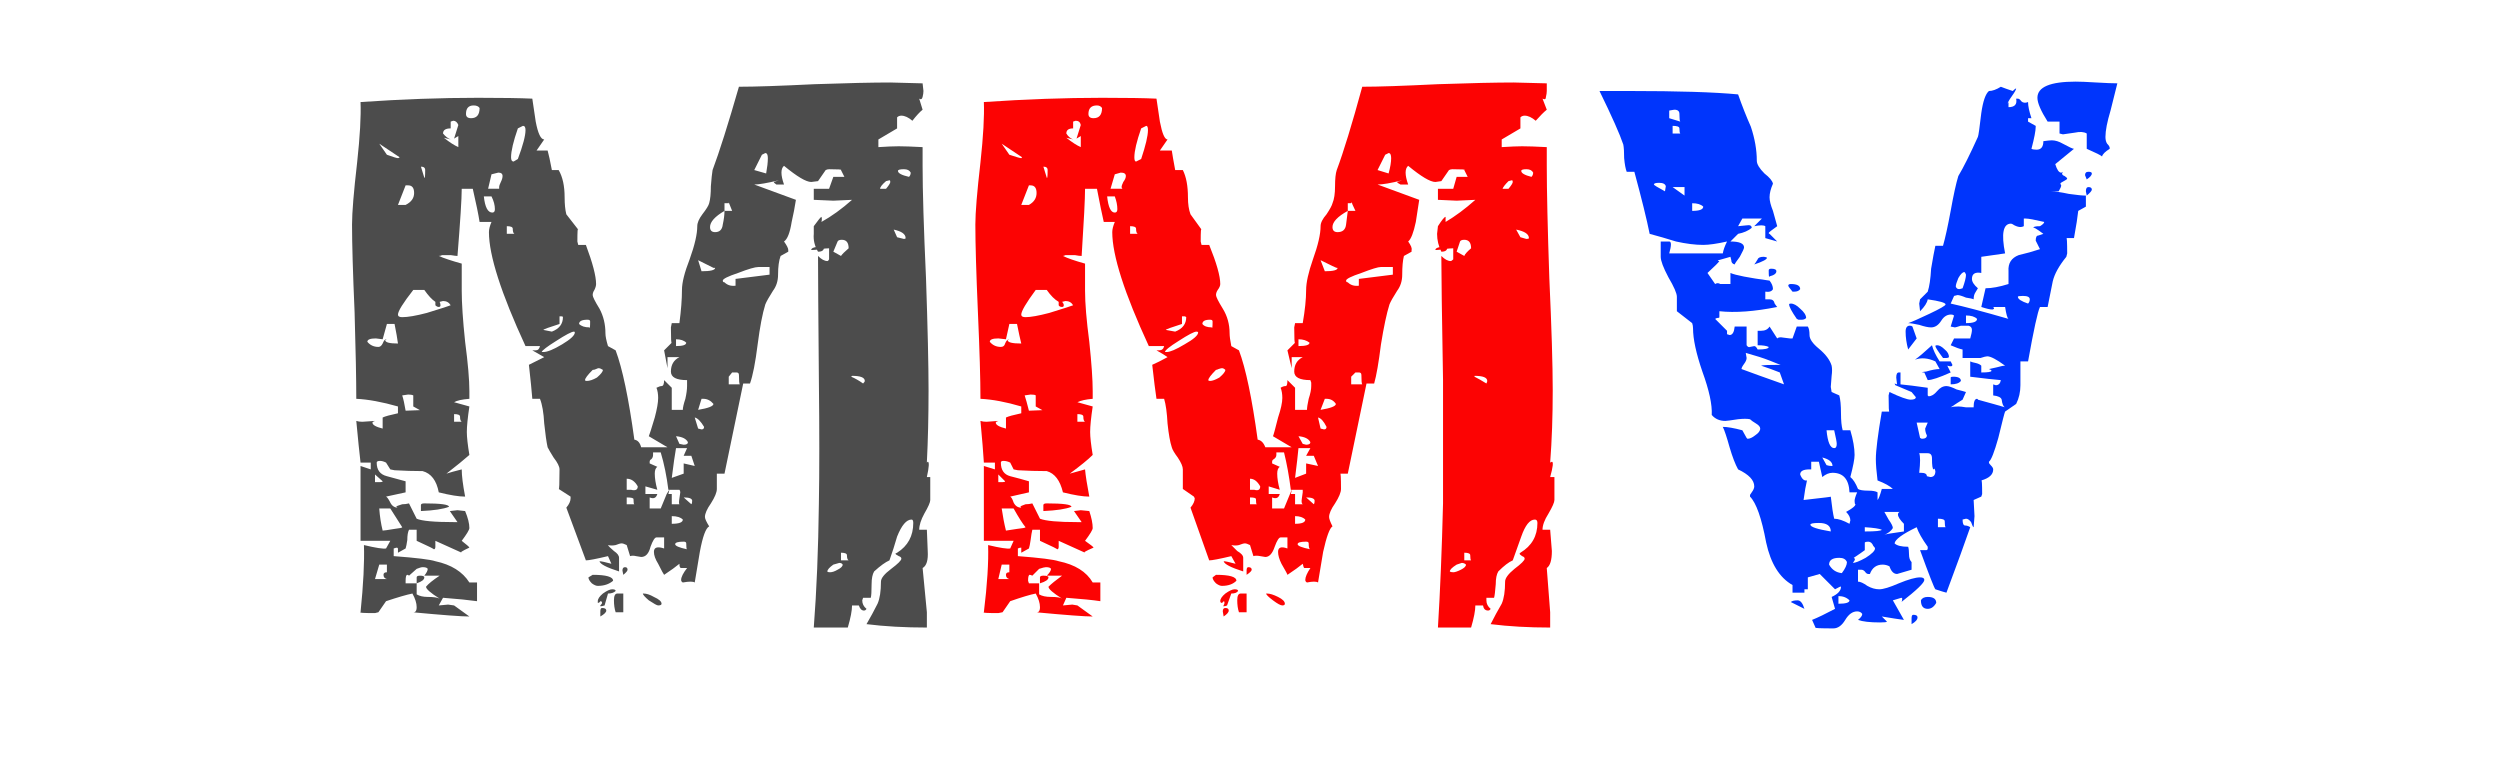
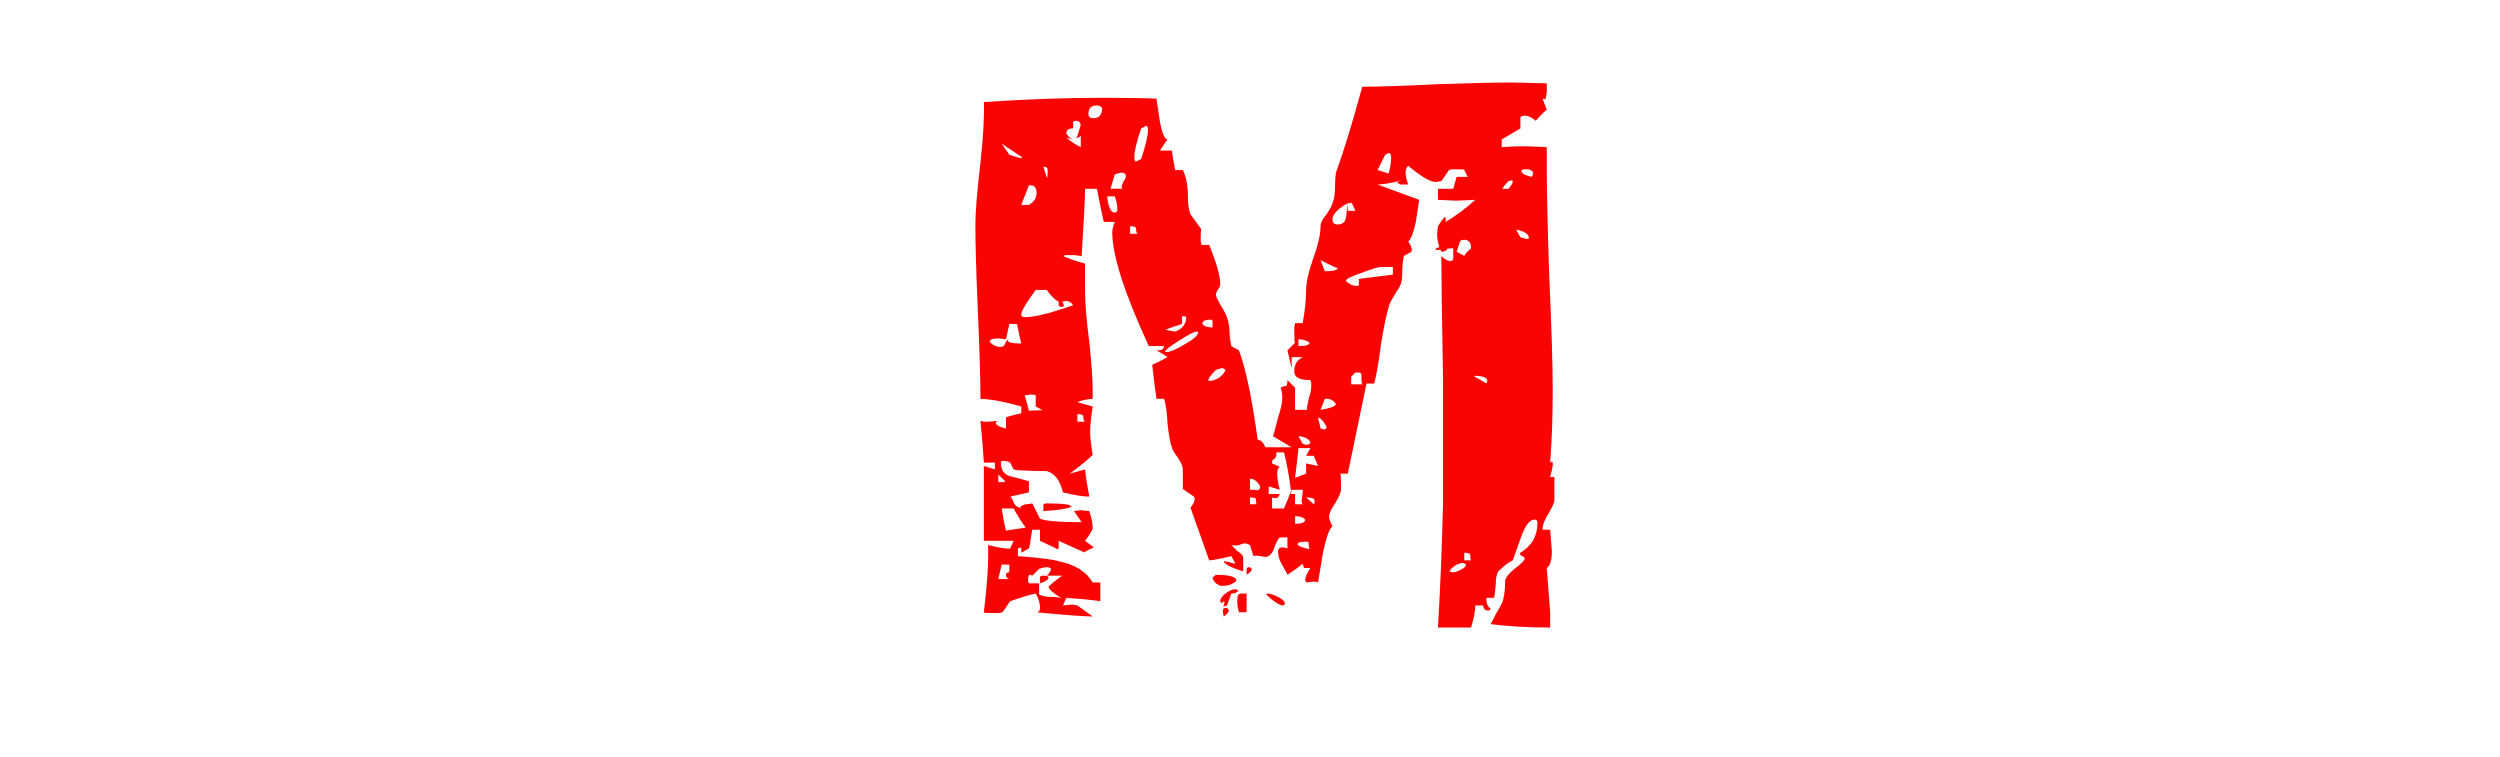
<svg xmlns="http://www.w3.org/2000/svg" version="1.2" viewBox="0 0 294 89" width="294" height="89">
  <style>.a{fill:#4c4c4c}.b{fill:#fc0303}.c{fill:#0035fc}</style>
-   <path class="a" d="m109.4 58.8q0 0.4-0.7 1.6-0.6 1.1-0.6 1.9h0.9l0.1 2.5q0.1 1.6-0.6 2l0.5 5.2v1.8q-3.9 0-7.1-0.4 0.7-1.2 1.3-2.4 0.4-0.9 0.4-2.6 0-0.6 1.2-1.5 1.2-0.9 1.2-1.2 0-0.2-0.3-0.3-0.4-0.2-0.4-0.3 0 0 0.2-0.1 1.9-1.2 1.9-3.5 0-0.4-0.2-0.4-0.9 0-1.7 2-0.4 1.4-0.9 2.8-0.7 0.3-1.8 1.3-0.3 0.5-0.3 1.5 0 1.3-0.1 1.6h-0.9l-0.1 0.3q0 0.6 0.5 1-0.1 0.2-0.3 0.2-0.4 0-0.6-0.6h-0.8q0 0.9-0.5 2.6h-4q0.5-6.5 0.6-14.6 0.1-5.6 0-14.5-0.1-11.5-0.1-14.6 0.6 0.6 1.1 0.6 0.1 0 0.2-0.2v-1.3q-0.4 0-1 0.1-0.6 0.1-1 0.1h-0.1q0-0.4 1.4-0.4l0.1 0.1q0 0.5-0.7 0.5-0.6-1-0.5-2.1v-0.9q0.8-1.1 0.9-1.1 0.1 0.2 0 0.6 1.8-1 3.6-2.6l-2.2 0.1-2.3-0.1v-1.3h1.8l0.5-1.4h1.3l-0.4-0.8q0.2-0.1-1.4-0.1-0.2 0-0.4 0.1l-0.9 1.3-0.8 0.1q-0.9 0-3.2-1.9-0.6 0.5 0 2.2h-0.9q-0.3-0.2-0.3-0.3 0 0 0.6-0.2-2.1 0.5-2.9 0.5 1.6 0.6 4.9 1.8-0.2 1.3-0.5 2.6-0.3 1.9-0.9 2.3 0.5 0.7 0.5 1v0.2l-0.9 0.5q-0.3 0.8-0.3 2.2 0 1.1-0.6 1.9-0.7 1.1-0.9 1.6-0.5 1.6-0.9 4.7-0.4 3.2-0.9 4.6h-0.8l-2.2 10.6h-0.9q0-0.2 0 1.8 0 0.6-0.7 1.7-0.7 1-0.7 1.6 0 0.3 0.5 1.1-0.6 0.3-1.1 3-0.3 1.8-0.6 3.6-0.3-0.2-1.4 0-0.2-0.1-0.2-0.3 0-0.5 0.7-1.4 0 0-0.7 0-0.2 0-0.2-0.5-0.6 0.5-1.8 1.3-0.1-0.1-0.7-1.3-0.5-0.8-0.5-1.4 0-0.8 1.2-0.4v-1.3h-0.9q-0.3 0-0.7 1.1-0.3 1.2-1.1 1.2 0 0-0.6-0.1-0.4-0.1-0.7 0l-0.4-1.3q-0.4-0.2-0.6-0.2-0.2 0-0.7 0.2-0.5 0.1-0.9 0 0.1 0.2 0.7 0.7 0.6 0.4 0.6 0.8 0 1.6 0 1.6-2.2-0.7-2.3-1.2 0.3 0 1.4 0.3l-0.4-0.9q-2.1 0.5-2.6 0.5l-2.3-6.2q0.5-0.6 0.5-1.1v-0.2l-1.4-0.9q0.1 0.2 0.1-2.3 0-0.5-0.7-1.4-0.5-0.8-0.7-1.2-0.2-0.9-0.4-2.8-0.1-1.9-0.5-2.9h-0.9q-0.1-1.3-0.4-4 0.6-0.3 1.8-0.9-0.5-0.3-1.4-0.8h0.4q0.4 0 0.5-0.5h-1.7q-4.3-9.3-4.3-13.4 0-0.5 0.3-1.2h-1.4q-0.2-1.3-0.8-3.9h-1.3q0 1.7-0.5 7.9-0.2 0-0.8-0.1-0.5 0-0.7 0-0.1 0-0.3 0-0.2 0.1-0.4 0.1 0.9 0.4 2.7 0.9v3.2q0 2.2 0.4 6 0.5 3.8 0.5 5.8v0.9q-1.3 0.1-1.8 0.4l1.8 0.5q-0.3 2-0.3 3 0 0.9 0.3 2.7-0.9 0.8-2.7 2.2 0.6-0.2 1.8-0.5 0 1.1 0.4 3.2-1.1 0-3.1-0.5-0.4-2.1-1.9-2.5-1.6 0-3.3-0.1l-0.5-0.1-0.5-0.8q-0.4-0.2-0.7-0.2-0.4 0-0.4 0.2 0 1.3 1.2 1.6 1.1 0.3 2.2 0.6v1.3l-2.3 0.5q0.2 0.1 0.5 0.7 0.3 0.6 0.9 0.6-0.1 0-0.2-0.1 0-0.1 0.7-0.3 0.4 0 0.8-0.1l0.9 1.8q0.9 0.4 4.4 0.4h0.4l-0.9-1.3 0.9-0.1 0.9 0.1q0.5 1.2 0.5 2 0 0.3-0.9 1.5 0.9 0.7 0.9 0.8-1.3 0.6-0.9 0.6l-3.1-1.4q0 0 0 0.7 0 0.3-0.2 0.3 0.2 0-2-1v-1.3h-0.9q-0.2 0.4-0.2 1.2-0.1 0.7-0.2 1l-0.9 0.5q0 0 0-0.5l-0.1-0.1q-0.1 0-0.4 0.1v0.9q4 0.3 4.9 0.6 2.8 0.6 4 2.5h0.9v2.2q-1.4-0.2-4-0.4l-0.5 0.9 1.1-0.1 0.7 0.1 1.8 1.3q-1.4 0-6.7-0.5 0.5 0.1 0.5-0.6 0-0.7-0.5-1.6-1 0.2-3.1 0.9l-0.9 1.3-0.4 0.1q-2 0-1.7-0.1 0.5-4.9 0.4-7.9 2.1 0.5 2.6 0.4l0.5-0.9q0 0-3.5 0v-8.8l1.2 0.4v-0.8h-1.2q-0.2-1.7-0.5-4.9 0.3 0.1 0.7 0.1l1.5-0.1q-0.3 0.1-0.3 0.2 0 0.4 1.2 0.7v-1.3q0.4-0.2 1.8-0.5v-0.8q-2.8-0.8-4.9-0.9 0-3.4-0.2-10.2-0.3-6.9-0.3-10.3 0-2.1 0.6-7.3 0.5-4.6 0.4-7.1 7.3-0.5 13.8-0.5 4.3 0 6.4 0.1 0.2 1.3 0.4 2.7 0.4 2.1 1 2.1l-0.9 1.3h1.3q0.2 0.7 0.5 2.3h0.8q0.7 1.2 0.7 3.2 0 1.2 0.2 2l1.4 1.8q-0.1-0.4-0.1 1.4l0.1 0.4h0.9q1.2 3.2 1.2 4.6 0 0.3-0.2 0.7-0.2 0.3-0.2 0.6 0 0.3 0.8 1.6 0.7 1.3 0.7 2.9 0 0.5 0.3 1.5l0.9 0.5q1.2 3.2 2.2 10.5 0.6 0.1 0.8 0.9 0 0 0.8 0 2.3 0 2.3 0-0.7-0.4-2.2-1.3 0.1-0.2 0.7-2.2 0.4-1.5 0.4-2.3 0-0.7-0.2-1.2 0.4-0.2 0.6-0.2 0.3 0 0.3-0.7l0.9 0.9q0 0 0 2.2v0.4h1.3q0-0.4 0.3-1.3 0.2-0.9 0.2-1.5 0-0.1 0-0.4 0-0.3 0-0.3-1.9 0-1.9-1 0-1.2 1-1.7h-1.4v1.3l-0.4-2.1 0.9-0.9q-0.1 0.2-0.1-1.8l0.1-0.5h0.9q0.3-2.3 0.3-3.9 0-1.3 0.9-3.6 0.9-2.5 0.9-3.9 0-0.6 0.6-1.4 0.7-0.9 0.8-1.3 0.2-0.7 0.2-2 0.1-1.3 0.2-1.9 1.2-3.2 3.1-9.8 2.8 0 8.9-0.3 5.8-0.2 8.9-0.2l3.8 0.1 0.1 0.9q0 0.3-0.1 0.7-0.1 0.4-0.4 0.2l0.4 1.3q-0.5 0.4-1.2 1.3-0.7-0.6-1.3-0.6-0.3 0-0.5 0.2v1.3l-2.2 1.3v0.9q1.5-0.1 2.4-0.1 0.9 0 2.8 0.1v2.2q0 4.4 0.4 13.2 0.3 8.8 0.3 13.2 0 4.6-0.2 8.5l0.1-0.1q0.3 0-0.1 1.8h0.4q0 0 0 2.7zm-35.6 8.2q0 0.2-0.5 0.6l-0.1-0.5q0-0.4 0.3-0.4 0.3 0 0.3 0.3zm4 4q0 0.2-0.4 0.2-0.2 0-1.1-0.6-0.7-0.6-0.7-0.8 0 0 0.1 0 0.5 0 1.2 0.4 0.9 0.4 0.9 0.8zm-5.7-2.7q-0.7 0.6-1.8 0.6-0.3 0-0.7-0.3-0.4-0.4-0.4-0.7l0.5-0.3q2.4 0 2.4 0.7zm1.2 1.5v2.2h-0.9q-0.2-0.6-0.2-1.4 0-0.8 0.4-0.8h0.2zm-0.9-0.3q-0.3 0.3-0.9 0.3l-0.4 1.4q-0.3 0.1-0.5 0.1 0 0 0-0.1 0.2-0.2 0.2-0.3 0-0.2-0.2-0.2-0.1 0.2-0.3 0.2 0-0.1 0-0.2 0-0.4 0.6-0.9 0.7-0.5 1.1-0.5 0.4 0 0.4 0.2zm-1.1 2.3q0 0.3-0.7 0.7v-0.6q0-0.4 0.2-0.4 0.5 0 0.5 0.3zm-18.5-12.2q-1 0.4-3.3 0.5 0 0 0-0.7 0-0.2 0.4-0.2 2.9 0 2.9 0.4zm54.3-39.3q-0.2-0.4-0.8-0.4-0.7 0-0.7 0.2 0 0.4 1.3 0.7 0.2-0.2 0.2-0.5zm-2.4 1.1q0-0.2-0.1-0.2l-0.4 0.1q-0.7 0.6-0.7 0.9 0.1 0 0.3 0h0.4q0.5-0.6 0.5-0.8zm1.8 6.6q0-0.7-1.4-1l0.4 0.9q0.8 0.2 0.8 0.2 0.2 0 0.2-0.1zm-16.2-9.4q0-0.6-0.3-0.6 0 0-0.4 0.2l-0.9 1.8 1.4 0.4q0.2-1.1 0.2-1.8zm9.5 10.6q0-1-0.8-1-0.4 0-0.5 0.2l-0.5 1.2 0.9 0.5q0.2-0.3 0.9-0.9zm-14.6-4.4h0.9q-0.4-1-0.4-1 0 0 0 0.1h-0.5v0.9q-1.7 1-1.7 1.9 0 0.6 0.6 0.6 0.8 0 0.9-0.9 0.2-0.9 0.2-1.6zm16.5 20q0-0.6-1.5-0.6 0 0-0.1 0.1 0.7 0.3 1.4 0.8 0.2-0.2 0.2-0.3zm-15.2-12l4-0.5v-0.9h-1.3q-0.6 0-2.4 0.7-1.8 0.6-1.8 0.9 0 0.2 0.2 0.2 0.5 0.5 1.3 0.4zm-2.4-1.3q-0.1 0-0.2 0 0 0-1.8-0.9l0.4 1.3q1.6 0 1.6-0.4zm-22.3-16.2q0-0.5-0.3-0.5l-0.6 0.3q-0.8 2.3-0.8 3.4 0 0.5 0.3 0.5l0.5-0.3q0.9-2.4 0.9-3.4zm-5.4-2.6q-0.2-0.3-0.7-0.3-0.9 0-0.9 1 0 0.5 0.6 0.5 1 0 1-1.2zm29.3 32.5h1.3q-0.1-0.1-0.1-1.1 0-0.3-0.3-0.3h-0.5l-0.4 0.5zm-5-4.9q-0.4-0.4-1.2-0.4v0.8q1.2 0 1.2-0.4zm-26.8-23v-1.3q-0.5 0.3-0.5 0.3l0.5-1.6q-0.2-0.5-0.6-0.5l-0.3 0.1v0.8q-0.9 0-0.9 0.6 0.4 0.5 0.9 0.7-0.8-0.2-0.8-0.2 1 0.8 1.7 1.1zm5.2 3.4q0-0.4-0.5-0.4 0 0-0.8 0.2l-0.4 1.7h1.3q0-0.1 0-0.2 0-0.2 0.2-0.6 0.2-0.4 0.2-0.7zm24.8 26.8q-0.5-0.6-1.2-0.6h-0.2l-0.4 1.3q1.8-0.3 1.8-0.7zm15 18.4h0.9q-0.2-0.1-0.2-0.6 0-0.3-0.7-0.3zm-40.7-41.3q0-0.7-0.4-1.5h-0.9q0.2 1.9 1 1.9 0.3 0 0.3-0.4zm1.4 2.9h0.9q-0.2-0.1-0.2-0.6 0-0.3-0.7-0.3zm23.2 22.7q-0.6-1-1.1-1.1l0.4 1.3 0.4 0.1q0.3 0 0.3-0.3zm16.3 16.2q-0.1-0.2-0.4-0.2l-0.7 0.2q-0.7 0.5-0.7 0.8 0 0.1 0.3 0.1 0.4 0 0.9-0.3 0.6-0.3 0.6-0.6zm-29.7-28.6q0-0.2-0.3-0.2-1 0-1 0.5 0.4 0.4 1.2 0.4 0.1 0.3 0.1-0.7zm-19.4-17.8q0-0.4-0.5-0.4l0.4 1.3q0.1 0.2 0.1-0.9zm30.9 32q-0.3-0.6-1.4-0.7l0.4 0.9 0.5 0.1q0.5 0 0.5-0.3zm-33.9-33.5q0 0-2.4-1.6l0.9 1.3q1.1 0.4 1.3 0.4 0.1 0 0.2-0.1zm19.2 18.8q0-0.1-0.2-0.1h-0.2v0.9q-1.9 0.6-1.9 0.7l1 0.2q1.3-0.5 1.3-1.7zm14.2 17.2l1.3 0.3-0.4-1.2h-0.9l0.4-0.9h-1.3q-0.2 1.1-0.5 3.5l1.4-0.5zm-9.5-11q-0.3-0.2-0.5-0.2-0.1 0-0.3 0.1-0.2 0.1-0.4 0.1-0.9 0.9-0.9 1.2 0 0.1 0.2 0.1 0.5 0 1.2-0.4 0.7-0.6 0.7-0.9zm-3.3-4.4q0-0.1-0.1-0.1-0.4 0-2.1 1.1-1.6 1-1.7 1.3h0.2q0.7 0 2.2-0.9 1.5-0.9 1.5-1.4zm-18.9-16.4q0-0.9-0.7-0.9h-0.3l-0.9 2.3h0.9q1-0.5 1-1.4zm32.7 36.2q0-0.4-1-0.4l0.9 0.8q0.1-0.1 0.1-0.4zm-1.4-1q0-0.2-0.1-0.3h-1.3q-0.3-2.4-0.9-4.4h-0.9v0.3q0 0.3-0.2 0.5-0.2 0.1-0.2 0.3v0.2l0.9 0.4q-0.3 0.2-0.3 0.8 0 0.8 0.3 1.9l-1.4-0.4v0.9h1.4q-0.2 0.7-0.9 0.4v1.3h1.3l0.7-1.7 0.3-0.5v0.1l-0.1 0.4h0.4v1.2h0.9q-0.1-0.1 0-0.7 0.1-0.7 0.1-0.7zm0.3 3.2q-0.4-0.4-1.3-0.4v0.9q1.3 0 1.3-0.5zm-5.3-3.9q-0.5-0.9-1.3-0.9v1.3h0.5q0.8 0.2 0.8-0.4zm5.8 7.4q-0.1 0-0.1-0.7 0-0.2-0.3-0.2-1 0-1 0.3 0 0.3 1.4 0.6zm-7.1-5.3h0.9q-0.1 0-0.1-0.6 0-0.2-0.8-0.2zm-20.7-23.4q-0.3-0.5-0.9-0.5l-0.4 0.1q0.1 0.2 0.1 0.4 0 0.2-0.2 0.2-0.2 0-0.4-0.2v-0.4q-0.6-0.4-1.3-1.4h-0.3q-1 0-1 0-1.8 2.3-1.8 2.9 0 0.3 0.5 0.3 1 0 2.9-0.5 2.6-0.8 2.8-0.9zm-6.2 4.5q-0.1-0.8-0.4-2.3h-0.9l-0.5 1.8-0.8-0.1q-1 0-1 0.4 0.5 0.6 1.3 0.6 0.3 0 0.5-0.4 0.2-0.5 0.4-0.5h0.1q-0.1 0-0.2 0.1 0 0.4 1.5 0.4zm6.6 9.2h0.9q-0.2-0.1-0.2-0.6 0-0.3-0.7-0.3zm-5.7-1.3l2.6-0.1q-0.3 0.1-0.8 0.1l-0.9-0.5v-1.3q-0.2-0.1-0.6-0.1l-0.7 0.1q0.2 0.6 0.4 1.8zm-2.7 8.3l-0.9-0.8v0.9h0.6q0.3 0 0.3-0.1zm2.3 5.4q-0.4-0.6-1.4-2.2h-1.3q0.1 1.4 0.4 2.6 0.2 0 1.4-0.2 0.9-0.1 0.9-0.2zm4.4 8.4q-1.6-1-1.6-1.4 0.4-0.5 1.6-1.3h-1.8q0.4-0.5 0.4-0.8-0.1-0.2-0.6-0.2-0.2 0-0.7 0.2l-0.9 0.8q-0.1-0.1-0.2-0.1-0.2 0-0.2 0.7v0.3h1.3v1.3q0.5 0.3 1.3 0.3 1 0 1.4 0.2zm-7.6-2.3h1.4q-0.4-0.1-0.4-0.5 0-0.3 0.4-0.3v-0.9h-0.9zm5.8-0.2q0 0.4-0.9 0.7 0 0 0-0.7 0-0.2 0.4-0.2 0.5 0 0.5 0.2z" />
-   <path class="b" d="m182.8 58.8q0 0.4-0.7 1.6-0.7 1.1-0.7 1.9h0.9l0.2 2.5q0 1.6-0.6 2l0.4 5.2v1.8q-3.8 0-7-0.4 0.6-1.2 1.3-2.4 0.4-0.9 0.4-2.6 0-0.6 1.1-1.5 1.2-0.9 1.2-1.2 0-0.2-0.3-0.3-0.3-0.2-0.3-0.3 0 0 0.1-0.1 2-1.2 2-3.5 0-0.4-0.3-0.4-0.9 0-1.6 2-0.5 1.4-1 2.8-0.7 0.3-1.7 1.3-0.3 0.5-0.3 1.5-0.1 1.3-0.2 1.6h-0.9v0.3q0 0.6 0.5 1-0.1 0.2-0.3 0.2-0.5 0-0.6-0.6h-0.9q0 0.9-0.5 2.6h-3.9q0.4-6.5 0.6-14.6 0-5.6 0-14.5-0.2-11.5-0.2-14.6 0.6 0.6 1.1 0.6 0.1 0 0.3-0.2v-1.3q-0.4 0-1.1 0.1-0.6 0.1-0.9 0.1h-0.1q0-0.4 1.4-0.4v0.1q0 0.5-0.7 0.5-0.5-1-0.5-2.1l0.1-0.9q0.7-1.1 0.9-1.1 0 0.2 0 0.6 1.7-1 3.5-2.6l-2.2 0.1-2.2-0.1v-1.3h1.8l0.4-1.4h1.3l-0.4-0.8q0.3-0.1-1.4-0.1-0.2 0-0.4 0.1l-0.9 1.3-0.7 0.1q-0.9 0-3.2-1.9-0.6 0.5 0 2.2h-0.9q-0.4-0.2-0.4-0.3 0 0 0.6-0.2-2 0.5-2.9 0.5 1.6 0.6 4.9 1.8-0.2 1.3-0.4 2.6-0.4 1.9-0.9 2.3 0.5 0.7 0.4 1v0.2l-0.9 0.5q-0.2 0.8-0.2 2.2 0 1.1-0.6 1.9-0.7 1.1-0.9 1.6-0.5 1.6-1 4.7-0.4 3.2-0.8 4.6h-0.9l-2.2 10.6h-0.9q0.1-0.2 0.1 1.8 0 0.6-0.7 1.7-0.7 1-0.7 1.6 0 0.3 0.4 1.1-0.5 0.3-1.1 3-0.3 1.8-0.6 3.6-0.3-0.2-1.3 0-0.2-0.1-0.2-0.3 0-0.5 0.6-1.4 0 0-0.7 0-0.1 0-0.2-0.5-0.6 0.5-1.8 1.3 0-0.1-0.7-1.3-0.4-0.8-0.4-1.4 0-0.8 1.1-0.4v-1.3h-0.8q-0.3 0-0.7 1.1-0.4 1.2-1.1 1.2 0 0-0.6-0.1-0.5-0.1-0.8 0l-0.4-1.3q-0.4-0.2-0.6-0.2-0.2 0-0.7 0.2-0.4 0.1-0.9 0 0.2 0.2 0.7 0.7 0.7 0.4 0.7 0.8 0 1.6 0 1.6-2.2-0.7-2.3-1.2 0.3 0 1.4 0.3l-0.5-0.9q-2.1 0.5-2.6 0.5l-2.2-6.2q0.5-0.6 0.5-1.1l-0.1-0.2-1.3-0.9q0 0.2 0-2.3 0-0.5-0.6-1.4-0.6-0.8-0.7-1.2-0.3-0.9-0.5-2.8-0.1-1.9-0.4-2.9h-0.9q-0.2-1.3-0.5-4 0.7-0.3 1.8-0.9-0.4-0.3-1.3-0.8h0.3q0.5 0 0.6-0.5h-1.8q-4.3-9.3-4.3-13.4 0-0.5 0.3-1.2h-1.3q-0.3-1.3-0.8-3.9h-1.4q0 1.7-0.4 7.9-0.3 0-0.8-0.1-0.5 0-0.7 0-0.1 0-0.4 0-0.2 0.1-0.3 0.1 0.8 0.4 2.6 0.9v3.2q0 2.2 0.5 6 0.4 3.8 0.4 5.8v0.9q-1.2 0.1-1.8 0.4l1.8 0.5q-0.3 2-0.3 3 0 0.9 0.3 2.7-0.8 0.8-2.7 2.2 0.7-0.2 1.8-0.5 0.1 1.1 0.5 3.2-1.1 0-3.1-0.5-0.5-2.1-1.9-2.5-1.7 0-3.4-0.1l-0.5-0.1-0.4-0.8q-0.4-0.2-0.8-0.2-0.3 0-0.3 0.2 0 1.3 1.1 1.6 1.2 0.3 2.2 0.6v1.3l-2.2 0.5q0.2 0.1 0.4 0.7 0.3 0.6 0.9 0.6 0 0-0.1-0.1 0-0.1 0.6-0.3 0.4 0 0.8-0.1l0.9 1.8q1 0.4 4.4 0.4h0.5l-0.9-1.3 0.8-0.1 1 0.1q0.4 1.2 0.4 2 0 0.3-0.9 1.5 1 0.7 1 0.8-1.4 0.6-1 0.6l-3.1-1.4q0 0 0 0.7 0 0.3-0.2 0.3 0.2 0-2-1v-1.3h-0.9q-0.1 0.4-0.2 1.2-0.1 0.7-0.2 1l-0.9 0.5q0 0 0-0.5v-0.1q-0.2 0-0.4 0.1v0.9q3.9 0.3 4.8 0.6 2.9 0.6 4 2.5h0.9v2.2q-1.3-0.2-4-0.4l-0.4 0.9 1.1-0.1 0.6 0.1 1.8 1.3q-1.4 0-6.7-0.5 0.5 0.1 0.5-0.6 0-0.7-0.5-1.6-1 0.2-3 0.9l-0.9 1.3-0.5 0.1q-2 0-1.7-0.1 0.6-4.9 0.5-7.9 2.1 0.5 2.6 0.4l0.4-0.9q0 0-3.5 0v-8.8l1.3 0.4v-0.8h-1.3q-0.1-1.7-0.4-4.9 0.3 0.1 0.7 0.1l1.4-0.1q-0.3 0.1-0.3 0.2 0 0.4 1.2 0.7v-1.3q0.4-0.2 1.8-0.5v-0.8q-2.7-0.8-4.8-0.9 0-3.4-0.3-10.2-0.3-6.9-0.3-10.3 0-2.1 0.6-7.3 0.5-4.6 0.4-7.1 7.4-0.5 13.9-0.5 4.3 0 6.4 0.1 0.2 1.3 0.4 2.7 0.4 2.1 0.9 2.1l-0.9 1.3h1.4q0.1 0.7 0.4 2.3h0.9q0.6 1.2 0.6 3.2 0 1.2 0.3 2l1.3 1.8q-0.1-0.4-0.1 1.4l0.1 0.4h0.9q1.3 3.2 1.3 4.6 0 0.3-0.3 0.7-0.2 0.3-0.2 0.6 0 0.3 0.8 1.6 0.8 1.3 0.8 2.9 0 0.5 0.2 1.5l0.9 0.5q1.2 3.2 2.2 10.5 0.6 0.1 0.9 0.9 0 0 0.8 0 2.3 0 2.3 0-0.7-0.4-2.2-1.3 0.1-0.2 0.6-2.2 0.5-1.5 0.5-2.3 0-0.7-0.2-1.2 0.3-0.2 0.6-0.2 0.2 0 0.2-0.7l0.9 0.9q0 0 0 2.2v0.4h1.4q0-0.4 0.2-1.3 0.3-0.9 0.3-1.5 0-0.1 0-0.4-0.1-0.3-0.1-0.3-1.9 0-1.9-1 0-1.2 1-1.7h-1.3v1.3l-0.5-2.1 0.9-0.9q-0.1 0.2-0.1-1.8l0.1-0.5h0.9q0.4-2.3 0.4-3.9 0-1.3 0.8-3.6 0.9-2.5 0.9-3.9 0-0.6 0.7-1.4 0.6-0.9 0.7-1.3 0.3-0.7 0.3-2 0-1.3 0.2-1.9 1.2-3.2 3-9.8 2.8 0 8.9-0.3 5.8-0.2 8.9-0.2l3.9 0.1v0.9q0 0.3-0.1 0.7 0 0.4-0.4 0.2l0.5 1.3q-0.5 0.4-1.3 1.3-0.7-0.6-1.3-0.6-0.3 0-0.5 0.2v1.3l-2.2 1.3v0.9q1.6-0.1 2.4-0.1 1 0 2.9 0.1v2.2q0 4.4 0.3 13.2 0.4 8.8 0.4 13.2 0 4.6-0.3 8.5l0.2-0.1q0.3 0-0.2 1.8h0.5q0 0 0 2.7zm-35.6 8.2q0 0.2-0.6 0.6v-0.5q0-0.4 0.2-0.4 0.4 0 0.4 0.3zm3.9 4q0 0.2-0.3 0.2-0.3 0-1.1-0.6-0.8-0.6-0.8-0.8 0.1 0 0.1 0 0.5 0 1.3 0.4 0.8 0.4 0.8 0.8zm-5.7-2.7q-0.6 0.6-1.7 0.6-0.3 0-0.7-0.3-0.4-0.4-0.4-0.7l0.4-0.3q2.4 0 2.4 0.7zm1.2 1.5v2.2h-0.9q-0.2-0.6-0.2-1.4 0-0.8 0.4-0.8h0.3zm-1-0.3q-0.2 0.3-0.8 0.3l-0.5 1.4q-0.2 0.1-0.4 0.1-0.1 0 0-0.1 0.1-0.2 0.1-0.3 0-0.2-0.1-0.2-0.1 0.2-0.3 0.2-0.1-0.1-0.1-0.2 0-0.4 0.6-0.9 0.7-0.5 1.1-0.5 0.4 0 0.4 0.2zm-1.1 2.3q0 0.3-0.6 0.7l-0.1-0.6q0-0.4 0.3-0.4 0.4 0 0.4 0.3zm-18.5-12.2q-1 0.4-3.3 0.5 0 0 0-0.7 0-0.2 0.4-0.2 2.9 0 2.9 0.4zm54.3-39.3q-0.2-0.4-0.8-0.4-0.6 0-0.6 0.2 0 0.4 1.2 0.7 0.2-0.2 0.2-0.5zm-2.4 1.1q0-0.2-0.1-0.2l-0.4 0.1q-0.6 0.6-0.7 0.9 0.1 0 0.3 0h0.4q0.5-0.6 0.5-0.8zm1.9 6.6q0-0.7-1.5-1l0.5 0.9q0.7 0.2 0.7 0.2 0.3 0 0.3-0.1zm-16.2-9.4q0-0.6-0.3-0.6 0 0-0.4 0.2l-0.9 1.8 1.3 0.4q0.3-1.1 0.3-1.8zm9.4 10.6q0-1-0.8-1-0.4 0-0.5 0.2l-0.4 1.2 0.9 0.5q0.1-0.3 0.8-0.9zm-14.5-4.4h0.9q-0.5-1-0.4-1-0.1 0-0.1 0.1h-0.4v0.9q-1.8 1-1.8 1.9 0 0.6 0.6 0.6 0.9 0 1-0.9 0.1-0.9 0.2-1.6zm16.4 20q0-0.6-1.5-0.6 0 0 0 0.1 0.6 0.3 1.4 0.8 0.1-0.2 0.1-0.3zm-15.1-12l4-0.5v-0.9h-1.4q-0.5 0-2.3 0.7-1.8 0.6-1.8 0.9 0 0.2 0.2 0.2 0.5 0.5 1.3 0.4zm-2.5-1.3q0 0-0.1 0-0.1 0-1.9-0.9l0.5 1.3q1.5 0 1.5-0.4zm-22.3-16.2q0-0.5-0.2-0.5l-0.6 0.3q-0.8 2.3-0.8 3.4 0 0.5 0.2 0.5l0.6-0.3q0.8-2.4 0.8-3.4zm-5.4-2.6q-0.2-0.3-0.6-0.3-1 0-1 1 0 0.5 0.6 0.5 1 0 1-1.2zm29.3 32.5h1.3q-0.1-0.1-0.1-1.1 0-0.3-0.3-0.3h-0.4l-0.5 0.5zm-4.9-4.9q-0.5-0.4-1.3-0.4v0.8q1.3 0 1.3-0.4zm-26.9-23v-1.3q-0.5 0.3-0.5 0.3l0.5-1.6q-0.1-0.5-0.6-0.5l-0.3 0.1v0.8q-0.8 0-0.8 0.6 0.3 0.5 0.8 0.7-0.8-0.2-0.8-0.2 1 0.8 1.7 1.1zm5.3 3.4q0-0.4-0.6-0.4 0 0-0.7 0.2l-0.5 1.7h1.4q-0.1-0.1-0.1-0.2 0-0.2 0.2-0.6 0.3-0.4 0.3-0.7zm24.7 26.8q-0.4-0.6-1.1-0.6h-0.2l-0.5 1.3q1.8-0.3 1.8-0.7zm15.1 18.4h0.8q-0.1-0.1-0.1-0.6 0-0.3-0.7-0.3zm-40.8-41.3q0-0.7-0.3-1.5h-0.9q0.2 1.9 0.9 1.9 0.3 0 0.3-0.4zm1.5 2.9h0.9q-0.2-0.1-0.2-0.6 0-0.3-0.7-0.3zm23.1 22.7q-0.5-1-1-1.1l0.3 1.3 0.4 0.1q0.3 0 0.3-0.3zm16.4 16.2q-0.2-0.2-0.5-0.2l-0.6 0.2q-0.8 0.5-0.8 0.8 0.1 0.1 0.4 0.1 0.3 0 0.9-0.3 0.6-0.3 0.6-0.6zm-29.8-28.6q0-0.2-0.3-0.2-0.9 0-0.9 0.5 0.3 0.4 1.1 0.4 0.1 0.3 0.1-0.7zm-19.4-17.8q0-0.4-0.5-0.4l0.4 1.3q0.1 0.2 0.1-0.9zm30.9 32q-0.3-0.6-1.4-0.7l0.5 0.9 0.4 0.1q0.5 0 0.5-0.3zm-33.9-33.5q0 0-2.4-1.6l0.9 1.3q1.2 0.4 1.4 0.4 0 0 0.1-0.1zm19.3 18.8q-0.1-0.1-0.2-0.1h-0.3v0.9q-1.9 0.6-1.9 0.7l1.1 0.2q1.3-0.5 1.3-1.7zm14.1 17.2l1.4 0.3-0.5-1.2h-0.9l0.5-0.9h-1.4q-0.1 1.1-0.4 3.5l1.3-0.5zm-9.5-11q-0.2-0.2-0.4-0.2-0.1 0-0.4 0.1-0.2 0.1-0.3 0.1-0.9 0.9-0.9 1.2 0 0.1 0.2 0.1 0.4 0 1.1-0.4 0.7-0.6 0.7-0.9zm-3.2-4.4q0-0.1-0.2-0.1-0.4 0-2.1 1.1-1.6 1-1.6 1.3h0.2q0.6 0 2.1-0.9 1.6-0.9 1.6-1.4zm-19-16.4q0-0.9-0.7-0.9h-0.2l-0.9 2.3h0.9q0.9-0.5 0.9-1.4zm32.7 36.2q0-0.4-1-0.4l0.9 0.8q0.1-0.1 0.1-0.4zm-1.4-1q0-0.2 0-0.3h-1.4q-0.3-2.4-0.8-4.4h-0.9v0.3q0 0.3-0.3 0.5-0.2 0.1-0.2 0.3v0.2l0.9 0.4q-0.3 0.2-0.3 0.8 0 0.8 0.3 1.9l-1.3-0.4v0.9h1.3q-0.2 0.7-0.9 0.4v1.3h1.4l0.7-1.7 0.2-0.5v0.1l-0.1 0.4h0.5v1.2h0.9q-0.2-0.1-0.1-0.7 0.1-0.7 0.1-0.7zm0.3 3.2q-0.4-0.4-1.2-0.4v0.9q1.2 0 1.2-0.5zm-5.3-3.9q-0.5-0.9-1.2-0.9v1.3h0.5q0.7 0.2 0.7-0.4zm5.9 7.4q-0.2 0-0.2-0.7 0-0.2-0.3-0.2-1 0-1 0.3 0 0.3 1.5 0.6zm-7.1-5.3h0.8q-0.1 0-0.1-0.6 0-0.2-0.7-0.2zm-20.8-23.4q-0.3-0.5-0.9-0.5l-0.4 0.1q0.2 0.2 0.2 0.4 0 0.2-0.2 0.2-0.3 0-0.4-0.2v-0.4q-0.7-0.4-1.4-1.4h-0.2q-1.1 0-1.1 0-1.7 2.3-1.7 2.9 0 0.3 0.5 0.3 0.9 0 2.8-0.5 2.6-0.8 2.8-0.9zm-6.1 4.5q-0.2-0.8-0.5-2.3h-0.9l-0.4 1.8-0.9-0.1q-1 0-1 0.4 0.5 0.6 1.3 0.6 0.4 0 0.5-0.4 0.2-0.5 0.5-0.5 0 0-0.2 0.1 0 0.4 1.6 0.4zm6.6 9.2h0.9q-0.2-0.1-0.2-0.6 0-0.3-0.7-0.3zm-5.7-1.3l2.5-0.1q-0.2 0.1-0.8 0.1l-0.9-0.5v-1.3q-0.1-0.1-0.6-0.1l-0.7 0.1q0.2 0.6 0.5 1.8zm-2.8 8.3l-0.8-0.8v0.9h0.5q0.3 0 0.3-0.1zm2.4 5.4q-0.5-0.6-1.4-2.2h-1.4q0.2 1.4 0.5 2.6 0.1 0 1.3-0.2 1-0.1 1-0.2zm4.3 8.4q-1.6-1-1.6-1.4 0.5-0.5 1.6-1.3h-1.8q0.5-0.5 0.5-0.8-0.1-0.2-0.6-0.2-0.2 0-0.8 0.2l-0.8 0.8q-0.2-0.1-0.3-0.1-0.2 0-0.2 0.7l0.1 0.3h1.2v1.3q0.5 0.3 1.4 0.3 1 0 1.3 0.2zm-7.5-2.3h1.3q-0.4-0.1-0.4-0.5 0-0.3 0.4-0.3v-0.9h-0.9zm5.9-0.2q0 0.4-1 0.7 0 0 0-0.7 0-0.2 0.4-0.2 0.6 0 0.6 0.2z" />
-   <path class="c" d="m249 9.8q-0.2 0.8-0.8 3.2-0.6 2-0.6 3.1 0 0.5 0.2 0.8 0.3 0.3 0.3 0.5v0.1q-0.8 0.5-0.9 0.9-0.2-0.2-1.8-0.9v-1.8q-0.5-0.3-1.4-0.1-1.4 0.2-1.4 0.2l-0.4-0.1v-1.4h-1.4q-1.2-1.9-1.2-2.8 0-1.9 4.5-1.9 0.8 0 2.4 0.1 1.7 0.1 2.5 0.1zm-3 10.6q0 0.3-0.6 0.7l-0.2-0.5q0-0.4 0.4-0.4 0.4 0 0.4 0.2zm0 1.9q0 0.2-0.6 0.7l-0.1-0.5q0-0.5 0.3-0.5 0.4 0 0.4 0.3zm-16.8 19.7q-0.1 0.1-0.3 0.1h-0.4q-0.9-1.2-0.9-1.4 0-0.1 0.2-0.1 0.4 0 0.9 0.5 0.5 0.4 0.5 0.9zm1.4 2.8q-0.3 0.4-1.2 0.4 0 0.2 0-0.8 0-0.1 0.3-0.1 0.9 0 0.9 0.5zm-5.7-6.4l0.5 1.4-1 1.3q-0.3-1.1-0.3-2.1 0-0.7 0.5-0.7 0.2 0 0.3 0.1zm4.5 4.1l0.2 0.4q0 0.3-0.6 0.1l0.4 0.8q-2 0.9-2.7 0.9l-0.4-0.9q-0.1 0-0.3 0 0.2-0.1 0.5-0.1 1-0.3 1.6-0.3l-0.5-0.9q-1.3-0.6-2.4-0.2 0.7-0.5 2-1.7 0.2 0.8 0.9 1.9zm-17.7-8.5q-0.2 0.3-0.7 0.3h-0.2q-0.5-0.6-0.5-0.7 0-0.2 0.3-0.2 1.1 0 1.1 0.6zm-2.8-2.1q0 0.4-0.8 0.6-0.1 0.3-0.1-0.7 0-0.2 0.3-0.2 0.6 0 0.6 0.3zm-1.1-1.6q0 0.3-1.5 0.8 0.1-0.1 0.4-0.6 0.1-0.3 0.7-0.3 0.2 0 0.4 0.1zm4.6 7.1q-0.2 0.2-0.5 0.2-0.2 0-0.4 0-0.2-0.1-0.2-0.1-0.9-1.3-0.9-1.7 0-0.1 0.2-0.1 0.5 0 1.1 0.6 0.7 0.6 0.7 1.1zm32.9-14.4v1.3l-0.9 0.5q-0.1 1-0.5 3.2h-0.9q0.1-0.2 0.1 1.8l-0.1 0.4q-1.3 1.6-1.6 2.9-0.3 1.5-0.6 3h-0.9q-0.4 0.8-1.4 6.4h-0.9q0 0 0 2.8 0 1.2-0.5 2.2l-1.3 0.9q-0.1 0.2-0.8 3.1-0.7 2.5-1.1 2.8 0 0 0 0.1 0 0.1 0.2 0.3 0.3 0.3 0.3 0.5 0 0.9-1.4 1.3 0.1-0.2 0.1 1.6l-0.1 0.3-0.9 0.4 0.1 1.9-0.1 1.3q-0.1 0-0.3-0.6-0.3-0.4-0.6-0.4l-0.4 0.1q0 0.7 0.3 0.7 0.3 0 0.6 0.2-0.9 2.6-2.8 7.7-0.4-0.1-1.3-0.4-0.2-0.2-1.8-4.6 0 0 0.7 0 0.2 0 0.2-0.2v-0.2q-1-1.4-1.3-2.3-2.5 1.2-2.6 1.9 0.4 0.4 1.6 0.4 0.1 0.3 0.1 0.9 0 0.6 0.3 0.9v0.9q-1.7 0.5-1.7 0.5-0.6 0-0.9-0.9-0.4-0.2-0.8-0.2-1.1 0-1.5 1.1h-0.2q-0.2 0-0.4-0.3-0.2-0.2-0.4-0.2h-0.4v1.4q0.4 0 1.1 0.5 0.7 0.4 1.4 0.4 0.7 0 2.3-0.7 1.7-0.7 2.5-0.7 0.5 0 0.5 0.3 0 0.5-2.7 2.6 0.1-0.1 0.1-0.4 0-0.1-0.1-0.1 0 0-1 0.3l1.3 2.3q-0.8-0.1-2.6-0.4 0.6 0.6 0.6 0.6 0 0.1-0.8 0.1-1.8 0-2.6-0.3 0.5-0.4 0.5-0.7-0.2-0.3-0.6-0.3-0.8 0-1.4 1-0.6 1-1.4 1-2.3 0-2.1-0.1l-0.4-0.9q1-0.4 2.7-1.3l-0.4-1.4q1.1-0.5 1.1-1.2 0-0.1-0.7 0.3-0.6-0.6-1.8-1.8l-1.4 0.4v1.4h-0.4v0.4h-1.4v-0.9q-2.3-1.3-3.1-5-0.8-4.3-1.9-5.4v-0.2q0 0 0.2-0.3 0.3-0.4 0.3-0.7 0-1.1-1.9-2-0.5-0.9-1-2.6-0.5-1.8-0.8-2.4 0.8 0 2.3 0.4l0.5 0.9 0.1 0.1q0.4 0 0.9-0.4 0.6-0.4 0.6-0.8 0-0.3-0.5-0.6-0.5-0.3-0.7-0.5-0.5-0.1-1.4 0-1.3 0.2-1.5 0.2-1 0-1.6-0.7 0.1-1.8-1.1-5.1-1.1-3.2-1.1-5.1 0-0.3-0.1-0.6l-1.8-1.4q0 0 0-1.7 0-0.6-1-2.3-0.9-1.7-0.9-2.4 0-1.8 0-1.8h1q0.4 0 0 1.4h4 2.3q0.1-0.6 0.5-1.4-1.8 0.4-2.8 0.4-1.4 0-3.2-0.4-1.6-0.5-3.1-0.9-0.5-2.5-1.8-7.3h-0.9q-0.2-0.5-0.3-1.6 0-1.1-0.1-1.6-0.6-1.8-2.8-6.3h3.5q8.6 0 12.8 0.4 0.7 2 1.5 3.8 0.7 2.1 0.7 4 0 0.6 0.9 1.5 0.9 0.7 1 1.2-0.4 0.9-0.4 1.6 0 0.6 0.4 1.6 0.4 1.4 0.5 1.8-1 0.7-1 0.8 0 0.1 0.1 0.1l0.9 0.9-1.4-0.4v-1.4q-0.3-0.2-1.3 0l0.9-0.9h-0.9q-0.3 0-0.7 0h-0.7l-0.5 0.9 1-0.1q0.6-0.1 0.6 0.3-0.6 0.5-1.6 0.7l-0.9 0.9q1.6 0 1.6 0.7 0 0.2-0.5 1.1-0.6 0.8-0.6 0.9-0.4-0.1-0.4-0.5l-0.1-0.4q-0.4 0.1-1.4 0.4-0.2 0.1 0.1 0.1-0.1 0.2-1.4 1.4l0.9 1.3q0.3-0.2 0.6 0h1.2v-1.3q0.9 0.4 4.6 0.9 0.4 0.5 0.4 1-0.2 0.4-0.9 0.3v0.9h0.5q0.5 0 0.6 0.5 0.2 0.3 0.3 0.4-4 0.8-6.8 0.5 0 0 0 0.7 0 0.1-0.3 0.1-0.2 0.1-0.2 0.1l1.4 1.4v0.4l0.3 0.1q0.5 0 0.6-1h1.4v2.2q0.2 0.3 0.4 0.2 0.5-0.1 0.5-0.1 0.2 0 0.4 0.4 1.3 0 1.3-0.3-0.4-0.2-1.3-0.2v-1.7h0.4q0.7 0 1-0.5l0.9 1.4q0.2-0.2 0.7-0.1 0.7 0.1 0.8 0.1h0.3l0.5-1.4h1.3q0.2 0.3 0.2 1 0 0.7 1.1 1.6 1.2 1 1.5 2 0.1 0.5 0 1.2-0.1 1.1-0.1 1.3l0.1 0.6 0.9 0.4q0.2 0.7 0.2 2.1 0 1.3 0.2 2h0.9q0.5 1.7 0.5 2.9 0 0.7-0.5 2.6 0.5 0.4 0.9 1.4 0.3 0.2 1.2 0.2 0.8 0 1.1 0.2v0.9q0.2-0.2 0.5-1.3h1.3q-0.5-0.5-1.8-1-0.2-1.6-0.2-2.5 0-1.5 0.7-5.6h0.9q-0.1 0.2-0.1-1.9l0.1-0.4q1.9 0.9 2.5 0.9 0.6 0 0.6-0.3l-0.5-0.6q-1.2-0.5-1.9-0.8l-0.1-0.2 0.3 0.1q0 0.1-0.1-0.8 0-0.6 0.3-0.6h0.2v1.4q1.1 0.1 3.2 0.4v0.9l0.1 0.1q0.5 0 1-0.6 0.5-0.6 1.1-0.6 0.4 0 1.2 0.4 0.8 0.2 1.1 0.3l-0.4 0.9q-0.5 0.3-1.4 0.9 0.3-0.1 0.9-0.1 0.3 0 0.9 0.1 0.6 0 0.9 0 0-1 0.4-1 0.1 0 0.1 0.1 2.2 0.6 3.2 0.9-0.3-0.1-0.4-0.9-0.1-0.4-1-0.5v-1.3l0.3 0.1q0.5 0 0.6-0.6-1.2-0.1-3.6-0.4v-1.8q0.2 0.1 0.7 0.2 0.4 0.1 0.6 0.3v0.8q1.2 0 1.2-0.2 0-0.1-0.3-0.2 0.4-0.1 0.9-0.2 0.7-0.2 1-0.2-1.5-1.1-2.1-1.1-0.2 0-0.8 0.2-0.6 0-1.3 0-0.2 0-0.4 0-0.3 0-0.4 0v-1q-0.5-0.1-1.4-0.5l0.4-0.8h1.4 0.5q0.2-0.7 0.2-1 0-0.4-0.4-0.5-0.3 0-0.9 0-0.6 0.2-0.7 0.2l-0.5-0.1 0.4-1.3-0.2-0.1q-0.8-0.1-1.3 0.7-0.5 0.8-1.2 0.8-0.5 0-1.4-0.3-0.9-0.2-1.3-0.2 0.6-0.2 2.5-1.1 1.9-0.9 1.9-1.1 0-0.3-2.1-0.6-0.1 0.6-0.9 1.4l-0.1-0.9 0.1-0.5 0.9-0.9q0.3-0.9 0.4-2.7 0.3-1.8 0.5-2.7h0.9q0.4-1.4 0.9-4.1 0.5-2.8 0.9-4.1 0.9-1.5 2.3-4.6 0.1-0.2 0.4-2.8 0.3-2.1 0.9-2.6 0.6 0 1.4-0.5 0.5 0.2 1.4 0.5 0.3-0.3 0.4-0.3 0 0.2-0.5 0.9-0.5 0.7-0.5 0.9l0.1-0.2v0.6q1.1 0 0.9-1h0.2q0.2 0 0.4 0.3 0.3 0.3 0.8 0.1 0 0.7 0.4 1.9h-0.4v0.4l0.9 0.5v0.1q0 0.7-0.5 2.6 0.2 0.1 0.6 0.1 0.8 0 0.8-1 0.7-0.1 1-0.1 0.6 0 1.3 0.4 1.1 0.6 1.3 0.6l-2.2 1.8q0.3 1 0.7 1 0.1 0 0.2-0.1l-0.1 0.2q0 0.2 0.3 0.3 0.3 0.2 0.3 0.3 0 0.1-0.4 0.3-0.4 0.2-0.4 0.3l0.1 0.2q0 0.2-0.3 0.7h-0.9q0.7 0 2.1 0.3 1.4 0.2 2 0.2zm-17.6 47.9q-0.4 0.7-1 0.7-0.8 0-0.8-1 0.2-0.4 0.8-0.4 1 0 1 0.7zm-2.2 1.7q0 0.4-0.7 0.8v-0.7q0-0.4 0.2-0.4 0.5 0 0.5 0.3zm-13.3-1q-1.6-0.8-1.6-0.8 0.2-0.2 0.8-0.2 0.5 0 0.8 1zm28.2-45.5q-1.7-0.4-2.2-0.4h-0.2v0.9q-0.2 0.1-0.4 0.1-0.3 0-0.7-0.2-0.3-0.2-0.4-0.2-1.4 0-0.7 3.5l-2.8 0.4v1.9q-1.1-0.2-1.1 0.7 0 0.5 0.7 1.1-0.1 0.2-0.3 0.5-0.2 0.3-0.2 0.8-0.2-0.1-0.9-0.2-0.7-0.3-1-0.3l-0.4 0.1-0.4 0.9q2.3 0.5 6.8 1.8-0.2-0.1-0.4-1.4h-1.4q0.1 0.1 0.1 0.2-0.1 0.1-0.2 0.1-0.4 0-1.3-0.3l0.5-2.2q1.1 0 2.7-0.5v-1.5q-0.1-1.4 1.2-1.9 1.3-0.3 2.5-0.7-0.5-1-0.5-1 0-0.6 0.3-0.6 0.3-0.1 0.6-0.2-1.2-0.9-1.2-0.7 0-0.2 0.8-0.2 0.5-0.3 0.5-0.5zm-1.7 9.1q0-0.4-0.8-0.4-0.6 0-0.6 0.1 0 0.4 1.2 0.8 0.2-0.2 0.2-0.5zm-7.5-2.9q-0.1-0.3-0.2-0.3-0.3 0-0.7 0.7-0.3 0.7-0.3 1 0.1 0.3 0.4 0.3 0.1 0 0.4-0.1 0.4-1.1 0.4-1.6zm1.3 5.2q-0.4-0.4-1.3-0.4v0.9q1.3 0 1.3-0.5zm-36.2-23.6l1.3 0.4q-0.1-0.1-0.1-0.9 0-0.5-0.6-0.5l-0.6 0.1zm0.4 1.8h0.9q-0.1-0.1-0.1-0.6 0-0.3-0.8-0.3zm29.7 34.7l0.3-0.7h-1.3l0.4 1.8 0.2 0.1q0.6 0 0.6-0.4-0.2-0.4-0.2-0.8zm-26.1-26.1q-0.4-0.4-1.3-0.4v0.9q1.3 0 1.3-0.5zm-3.6-2.3l1.4 1v-1q-0.2 0-0.6 0zm-0.8-0.1q-0.1-0.4-0.8-0.4-0.6 0-0.6 0.2 0 0.1 1.3 0.8 0.1-0.6 0.1-0.6zm31.7 33.5l-0.1-0.3-0.1 0.1q-0.2 0-0.2-1.3 0-0.6-0.5-0.6-1.1 0-1 0 0.2 0.5 0 2.3h0.2q0.7 0 0.7 0.4l0.4 0.1q0.6 0 0.6-0.7zm0.3 6.6h0.9q-0.1-0.1-0.1-0.7 0-0.3-0.8-0.3zm-18.1-16.8l-0.5-1.4q-1-0.4-2.2-0.8 0.3-0.1 2.5-0.1h-0.2l-0.3-0.1-1-0.4q-1-0.4-2.8-0.9l0.1 0.6q0 0.3-0.3 0.7-0.3 0.4-0.3 0.6 1.6 0.6 5 1.8zm6.2 7q0-0.3-0.3-1.6h-0.9q0.2 2.1 0.9 2.1 0.3 0 0.3-0.5zm7.9 10.3v-0.9q-0.7-0.7-0.7-1.1 0-0.2 0.2-0.3h-1.8q0.1 0.2 0.5 0.9 0.5 0.7 0.5 1-0.3 0.5-1 0.8 0.1-0.1 2.3-0.4zm-8.4-7.7q0-0.7-1.2-1l0.5 0.9q0.3 0.1 0.6 0.1 0.1 0 0.1 0zm5.8 7.5q-0.4-0.2-2-0.3v0.5q1.9 0 2-0.2zm-2.9-4.4h-0.9q-0.1-2.3-2-2.3-0.6 0-1.2 0.5l-0.4-1.8h-0.9v0.9h-0.2q-1.1 0-1.1 0.6 0.3 0.8 0.8 0.7-0.2 0.8-0.4 2.3 3.6-0.4 3.2-0.4 0.2 1.8 0.4 2.6 0.7 0 1.8 0.6l0.1-0.4q0-0.5-0.5-1 1.1-0.6 1.1-0.9-0.1 0-0.1-0.4 0-0.3 0.3-1zm2.1 6.6q0-0.1-0.2-0.3-0.2-0.5-0.6-0.5-0.3 0-0.4 0.1v0.9q-0.4 0.3-1.3 0.9 0.2 0.1 0.1 0.3-0.2 0.3-0.2 0.3 0.4 0 1.5-0.6 1.1-0.7 1.1-1.1zm-5.2-2q0-1-1.4-1-1 0-1 0.2 0 0.4 2.4 0.8zm1.9 3.6q-0.2-0.5-0.9-0.5-1.2 0-1.2 0.8 0.5 0.9 1.5 1 0.6-0.8 0.6-1.3zm0.3 4.5q-0.5-0.5-1.3-0.5v0.9q1.3 0 1.3-0.4z" />
+   <path class="b" d="m182.8 58.8q0 0.4-0.7 1.6-0.7 1.1-0.7 1.9h0.9l0.2 2.5q0 1.6-0.6 2l0.4 5.2v1.8q-3.8 0-7-0.4 0.6-1.2 1.3-2.4 0.4-0.9 0.4-2.6 0-0.6 1.1-1.5 1.2-0.9 1.2-1.2 0-0.2-0.3-0.3-0.3-0.2-0.3-0.3 0 0 0.1-0.1 2-1.2 2-3.5 0-0.4-0.3-0.4-0.9 0-1.6 2-0.5 1.4-1 2.8-0.7 0.3-1.7 1.3-0.3 0.5-0.3 1.5-0.1 1.3-0.2 1.6h-0.9v0.3q0 0.6 0.5 1-0.1 0.2-0.3 0.2-0.5 0-0.6-0.6h-0.9q0 0.9-0.5 2.6h-3.9q0.4-6.5 0.6-14.6 0-5.6 0-14.5-0.2-11.5-0.2-14.6 0.6 0.6 1.1 0.6 0.1 0 0.3-0.2v-1.3q-0.4 0-1.1 0.1-0.6 0.1-0.9 0.1h-0.1q0-0.4 1.4-0.4v0.1q0 0.5-0.7 0.5-0.5-1-0.5-2.1l0.1-0.9q0.7-1.1 0.9-1.1 0 0.2 0 0.6 1.7-1 3.5-2.6l-2.2 0.1-2.2-0.1v-1.3h1.8l0.4-1.4h1.3l-0.4-0.8q0.3-0.1-1.4-0.1-0.2 0-0.4 0.1l-0.9 1.3-0.7 0.1q-0.9 0-3.2-1.9-0.6 0.5 0 2.2h-0.9q-0.4-0.2-0.4-0.3 0 0 0.6-0.2-2 0.5-2.9 0.5 1.6 0.6 4.9 1.8-0.2 1.3-0.4 2.6-0.4 1.9-0.9 2.3 0.5 0.7 0.4 1v0.2l-0.9 0.5q-0.2 0.8-0.2 2.2 0 1.1-0.6 1.9-0.7 1.1-0.9 1.6-0.5 1.6-1 4.7-0.4 3.2-0.8 4.6h-0.9l-2.2 10.6h-0.9q0.1-0.2 0.1 1.8 0 0.6-0.7 1.7-0.7 1-0.7 1.6 0 0.3 0.4 1.1-0.5 0.3-1.1 3-0.3 1.8-0.6 3.6-0.3-0.2-1.3 0-0.2-0.1-0.2-0.3 0-0.5 0.6-1.4 0 0-0.7 0-0.1 0-0.2-0.5-0.6 0.5-1.8 1.3 0-0.1-0.7-1.3-0.4-0.8-0.4-1.4 0-0.8 1.1-0.4v-1.3h-0.8q-0.3 0-0.7 1.1-0.4 1.2-1.1 1.2 0 0-0.6-0.1-0.5-0.1-0.8 0l-0.4-1.3q-0.4-0.2-0.6-0.2-0.2 0-0.7 0.2-0.4 0.1-0.9 0 0.2 0.2 0.7 0.7 0.7 0.4 0.7 0.8 0 1.6 0 1.6-2.2-0.7-2.3-1.2 0.3 0 1.4 0.3l-0.5-0.9q-2.1 0.5-2.6 0.5l-2.2-6.2q0.5-0.6 0.5-1.1l-0.1-0.2-1.3-0.9q0 0.2 0-2.3 0-0.5-0.6-1.4-0.6-0.8-0.7-1.2-0.3-0.9-0.5-2.8-0.1-1.9-0.4-2.9h-0.9q-0.2-1.3-0.5-4 0.7-0.3 1.8-0.9-0.4-0.3-1.3-0.8h0.3q0.5 0 0.6-0.5h-1.8q-4.3-9.3-4.3-13.4 0-0.5 0.3-1.2h-1.3q-0.3-1.3-0.8-3.9h-1.4q0 1.7-0.4 7.9-0.3 0-0.8-0.1-0.5 0-0.7 0-0.1 0-0.4 0-0.2 0.1-0.3 0.1 0.8 0.4 2.6 0.9v3.2q0 2.2 0.5 6 0.4 3.8 0.4 5.8v0.9q-1.2 0.1-1.8 0.4l1.8 0.5q-0.3 2-0.3 3 0 0.9 0.3 2.7-0.8 0.8-2.7 2.2 0.7-0.2 1.8-0.5 0.1 1.1 0.5 3.2-1.1 0-3.1-0.5-0.5-2.1-1.9-2.5-1.7 0-3.4-0.1l-0.5-0.1-0.4-0.8q-0.4-0.2-0.8-0.2-0.3 0-0.3 0.2 0 1.3 1.1 1.6 1.2 0.3 2.2 0.6v1.3l-2.2 0.5q0.2 0.1 0.4 0.7 0.3 0.6 0.9 0.6 0 0-0.1-0.1 0-0.1 0.6-0.3 0.4 0 0.8-0.1l0.9 1.8q1 0.4 4.4 0.4h0.5l-0.9-1.3 0.8-0.1 1 0.1q0.4 1.2 0.4 2 0 0.3-0.9 1.5 1 0.7 1 0.8-1.4 0.6-1 0.6l-3.1-1.4q0 0 0 0.7 0 0.3-0.2 0.3 0.2 0-2-1v-1.3h-0.9q-0.1 0.4-0.2 1.2-0.1 0.7-0.2 1l-0.9 0.5q0 0 0-0.5v-0.1q-0.2 0-0.4 0.1v0.9q3.9 0.3 4.8 0.6 2.9 0.6 4 2.5h0.9v2.2q-1.3-0.2-4-0.4l-0.4 0.9 1.1-0.1 0.6 0.1 1.8 1.3q-1.4 0-6.7-0.5 0.5 0.1 0.5-0.6 0-0.7-0.5-1.6-1 0.2-3 0.9l-0.9 1.3-0.5 0.1q-2 0-1.7-0.1 0.6-4.9 0.5-7.9 2.1 0.5 2.6 0.4l0.4-0.9q0 0-3.5 0v-8.8l1.3 0.4v-0.8h-1.3q-0.1-1.7-0.4-4.9 0.3 0.1 0.7 0.1l1.4-0.1q-0.3 0.1-0.3 0.2 0 0.4 1.2 0.7v-1.3q0.4-0.2 1.8-0.5v-0.8q-2.7-0.8-4.8-0.9 0-3.4-0.3-10.2-0.3-6.9-0.3-10.3 0-2.1 0.6-7.3 0.5-4.6 0.4-7.1 7.4-0.5 13.9-0.5 4.3 0 6.4 0.1 0.2 1.3 0.4 2.7 0.4 2.1 0.9 2.1l-0.9 1.3h1.4q0.1 0.7 0.4 2.3h0.9q0.6 1.2 0.6 3.2 0 1.2 0.3 2l1.3 1.8q-0.1-0.4-0.1 1.4l0.1 0.4h0.9q1.3 3.2 1.3 4.6 0 0.3-0.3 0.7-0.2 0.3-0.2 0.6 0 0.3 0.8 1.6 0.8 1.3 0.8 2.9 0 0.5 0.2 1.5l0.9 0.5q1.2 3.2 2.2 10.5 0.6 0.1 0.9 0.9 0 0 0.8 0 2.3 0 2.3 0-0.7-0.4-2.2-1.3 0.1-0.2 0.6-2.2 0.5-1.5 0.5-2.3 0-0.7-0.2-1.2 0.3-0.2 0.6-0.2 0.2 0 0.2-0.7l0.9 0.9q0 0 0 2.2v0.4h1.4q0-0.4 0.2-1.3 0.3-0.9 0.3-1.5 0-0.1 0-0.4-0.1-0.3-0.1-0.3-1.9 0-1.9-1 0-1.2 1-1.7h-1.3v1.3l-0.5-2.1 0.9-0.9q-0.1 0.2-0.1-1.8l0.1-0.5h0.9q0.4-2.3 0.4-3.9 0-1.3 0.8-3.6 0.9-2.5 0.9-3.9 0-0.6 0.7-1.4 0.6-0.9 0.7-1.3 0.3-0.7 0.3-2 0-1.3 0.2-1.9 1.2-3.2 3-9.8 2.8 0 8.9-0.3 5.8-0.2 8.9-0.2l3.9 0.1v0.9q0 0.3-0.1 0.7 0 0.4-0.4 0.2l0.5 1.3q-0.5 0.4-1.3 1.3-0.7-0.6-1.3-0.6-0.3 0-0.5 0.2v1.3l-2.2 1.3v0.9q1.6-0.1 2.4-0.1 1 0 2.9 0.1v2.2q0 4.4 0.3 13.2 0.4 8.8 0.4 13.2 0 4.6-0.3 8.5l0.2-0.1q0.3 0-0.2 1.8h0.5q0 0 0 2.7zm-35.6 8.2q0 0.2-0.6 0.6v-0.5q0-0.4 0.2-0.4 0.4 0 0.4 0.3zm3.9 4q0 0.2-0.3 0.2-0.3 0-1.1-0.6-0.8-0.6-0.8-0.8 0.1 0 0.1 0 0.5 0 1.3 0.4 0.8 0.4 0.8 0.8zm-5.7-2.7q-0.6 0.6-1.7 0.6-0.3 0-0.7-0.3-0.4-0.4-0.4-0.7l0.4-0.3q2.4 0 2.4 0.7zm1.2 1.5v2.2h-0.9q-0.2-0.6-0.2-1.4 0-0.8 0.4-0.8h0.3zm-1-0.3q-0.2 0.3-0.8 0.3l-0.5 1.4q-0.2 0.1-0.4 0.1-0.1 0 0-0.1 0.1-0.2 0.1-0.3 0-0.2-0.1-0.2-0.1 0.2-0.3 0.2-0.1-0.1-0.1-0.2 0-0.4 0.6-0.9 0.7-0.5 1.1-0.5 0.4 0 0.4 0.2zm-1.1 2.3q0 0.3-0.6 0.7l-0.1-0.6q0-0.4 0.3-0.4 0.4 0 0.4 0.3zm-18.5-12.2q-1 0.4-3.3 0.5 0 0 0-0.7 0-0.2 0.4-0.2 2.9 0 2.9 0.4zm54.3-39.3q-0.2-0.4-0.8-0.4-0.6 0-0.6 0.2 0 0.4 1.2 0.7 0.2-0.2 0.2-0.5zm-2.4 1.1q0-0.2-0.1-0.2l-0.4 0.1q-0.6 0.6-0.7 0.9 0.1 0 0.3 0h0.4q0.5-0.6 0.5-0.8zm1.9 6.6q0-0.7-1.5-1l0.5 0.9q0.7 0.2 0.7 0.2 0.3 0 0.3-0.1zm-16.2-9.4q0-0.6-0.3-0.6 0 0-0.4 0.2l-0.9 1.8 1.3 0.4q0.3-1.1 0.3-1.8zm9.4 10.6q0-1-0.8-1-0.4 0-0.5 0.2l-0.4 1.2 0.9 0.5q0.1-0.3 0.8-0.9zm-14.5-4.4h0.9q-0.5-1-0.4-1-0.1 0-0.1 0.1h-0.4q-1.8 1-1.8 1.9 0 0.6 0.6 0.6 0.9 0 1-0.9 0.1-0.9 0.2-1.6zm16.4 20q0-0.6-1.5-0.6 0 0 0 0.1 0.6 0.3 1.4 0.8 0.1-0.2 0.1-0.3zm-15.1-12l4-0.5v-0.9h-1.4q-0.5 0-2.3 0.7-1.8 0.6-1.8 0.9 0 0.2 0.2 0.2 0.5 0.5 1.3 0.4zm-2.5-1.3q0 0-0.1 0-0.1 0-1.9-0.9l0.5 1.3q1.5 0 1.5-0.4zm-22.3-16.2q0-0.5-0.2-0.5l-0.6 0.3q-0.8 2.3-0.8 3.4 0 0.5 0.2 0.5l0.6-0.3q0.8-2.4 0.8-3.4zm-5.4-2.6q-0.2-0.3-0.6-0.3-1 0-1 1 0 0.5 0.6 0.5 1 0 1-1.2zm29.3 32.5h1.3q-0.1-0.1-0.1-1.1 0-0.3-0.3-0.3h-0.4l-0.5 0.5zm-4.9-4.9q-0.5-0.4-1.3-0.4v0.8q1.3 0 1.3-0.4zm-26.9-23v-1.3q-0.5 0.3-0.5 0.3l0.5-1.6q-0.1-0.5-0.6-0.5l-0.3 0.1v0.8q-0.8 0-0.8 0.6 0.3 0.5 0.8 0.7-0.8-0.2-0.8-0.2 1 0.8 1.7 1.1zm5.3 3.4q0-0.4-0.6-0.4 0 0-0.7 0.2l-0.5 1.7h1.4q-0.1-0.1-0.1-0.2 0-0.2 0.2-0.6 0.3-0.4 0.3-0.7zm24.7 26.8q-0.4-0.6-1.1-0.6h-0.2l-0.5 1.3q1.8-0.3 1.8-0.7zm15.1 18.4h0.8q-0.1-0.1-0.1-0.6 0-0.3-0.7-0.3zm-40.8-41.3q0-0.7-0.3-1.5h-0.9q0.2 1.9 0.9 1.9 0.3 0 0.3-0.4zm1.5 2.9h0.9q-0.2-0.1-0.2-0.6 0-0.3-0.7-0.3zm23.1 22.7q-0.5-1-1-1.1l0.3 1.3 0.4 0.1q0.3 0 0.3-0.3zm16.4 16.2q-0.2-0.2-0.5-0.2l-0.6 0.2q-0.8 0.5-0.8 0.8 0.1 0.1 0.4 0.1 0.3 0 0.9-0.3 0.6-0.3 0.6-0.6zm-29.8-28.6q0-0.2-0.3-0.2-0.9 0-0.9 0.5 0.3 0.4 1.1 0.4 0.1 0.3 0.1-0.7zm-19.4-17.8q0-0.4-0.5-0.4l0.4 1.3q0.1 0.2 0.1-0.9zm30.9 32q-0.3-0.6-1.4-0.7l0.5 0.9 0.4 0.1q0.5 0 0.5-0.3zm-33.9-33.5q0 0-2.4-1.6l0.9 1.3q1.2 0.4 1.4 0.4 0 0 0.1-0.1zm19.3 18.8q-0.1-0.1-0.2-0.1h-0.3v0.9q-1.9 0.6-1.9 0.7l1.1 0.2q1.3-0.5 1.3-1.7zm14.1 17.2l1.4 0.3-0.5-1.2h-0.9l0.5-0.9h-1.4q-0.1 1.1-0.4 3.5l1.3-0.5zm-9.5-11q-0.2-0.2-0.4-0.2-0.1 0-0.4 0.1-0.2 0.1-0.3 0.1-0.9 0.9-0.9 1.2 0 0.1 0.2 0.1 0.4 0 1.1-0.4 0.7-0.6 0.7-0.9zm-3.2-4.4q0-0.1-0.2-0.1-0.4 0-2.1 1.1-1.6 1-1.6 1.3h0.2q0.6 0 2.1-0.9 1.6-0.9 1.6-1.4zm-19-16.4q0-0.9-0.7-0.9h-0.2l-0.9 2.3h0.9q0.9-0.5 0.9-1.4zm32.7 36.2q0-0.4-1-0.4l0.9 0.8q0.1-0.1 0.1-0.4zm-1.4-1q0-0.2 0-0.3h-1.4q-0.3-2.4-0.8-4.4h-0.9v0.3q0 0.3-0.3 0.5-0.2 0.1-0.2 0.3v0.2l0.9 0.4q-0.3 0.2-0.3 0.8 0 0.8 0.3 1.9l-1.3-0.4v0.9h1.3q-0.2 0.7-0.9 0.4v1.3h1.4l0.7-1.7 0.2-0.5v0.1l-0.1 0.4h0.5v1.2h0.9q-0.2-0.1-0.1-0.7 0.1-0.7 0.1-0.7zm0.3 3.2q-0.4-0.4-1.2-0.4v0.9q1.2 0 1.2-0.5zm-5.3-3.9q-0.5-0.9-1.2-0.9v1.3h0.5q0.7 0.2 0.7-0.4zm5.9 7.4q-0.2 0-0.2-0.7 0-0.2-0.3-0.2-1 0-1 0.3 0 0.3 1.5 0.6zm-7.1-5.3h0.8q-0.1 0-0.1-0.6 0-0.2-0.7-0.2zm-20.8-23.4q-0.3-0.5-0.9-0.5l-0.4 0.1q0.2 0.2 0.2 0.4 0 0.2-0.2 0.2-0.3 0-0.4-0.2v-0.4q-0.7-0.4-1.4-1.4h-0.2q-1.1 0-1.1 0-1.7 2.3-1.7 2.9 0 0.3 0.5 0.3 0.9 0 2.8-0.5 2.6-0.8 2.8-0.9zm-6.1 4.5q-0.2-0.8-0.5-2.3h-0.9l-0.4 1.8-0.9-0.1q-1 0-1 0.4 0.5 0.6 1.3 0.6 0.4 0 0.5-0.4 0.2-0.5 0.5-0.5 0 0-0.2 0.1 0 0.4 1.6 0.4zm6.6 9.2h0.9q-0.2-0.1-0.2-0.6 0-0.3-0.7-0.3zm-5.7-1.3l2.5-0.1q-0.2 0.1-0.8 0.1l-0.9-0.5v-1.3q-0.1-0.1-0.6-0.1l-0.7 0.1q0.2 0.6 0.5 1.8zm-2.8 8.3l-0.8-0.8v0.9h0.5q0.3 0 0.3-0.1zm2.4 5.4q-0.5-0.6-1.4-2.2h-1.4q0.2 1.4 0.5 2.6 0.1 0 1.3-0.2 1-0.1 1-0.2zm4.3 8.4q-1.6-1-1.6-1.4 0.5-0.5 1.6-1.3h-1.8q0.5-0.5 0.5-0.8-0.1-0.2-0.6-0.2-0.2 0-0.8 0.2l-0.8 0.8q-0.2-0.1-0.3-0.1-0.2 0-0.2 0.7l0.1 0.3h1.2v1.3q0.5 0.3 1.4 0.3 1 0 1.3 0.2zm-7.5-2.3h1.3q-0.4-0.1-0.4-0.5 0-0.3 0.4-0.3v-0.9h-0.9zm5.9-0.2q0 0.4-1 0.7 0 0 0-0.7 0-0.2 0.4-0.2 0.6 0 0.6 0.2z" />
</svg>